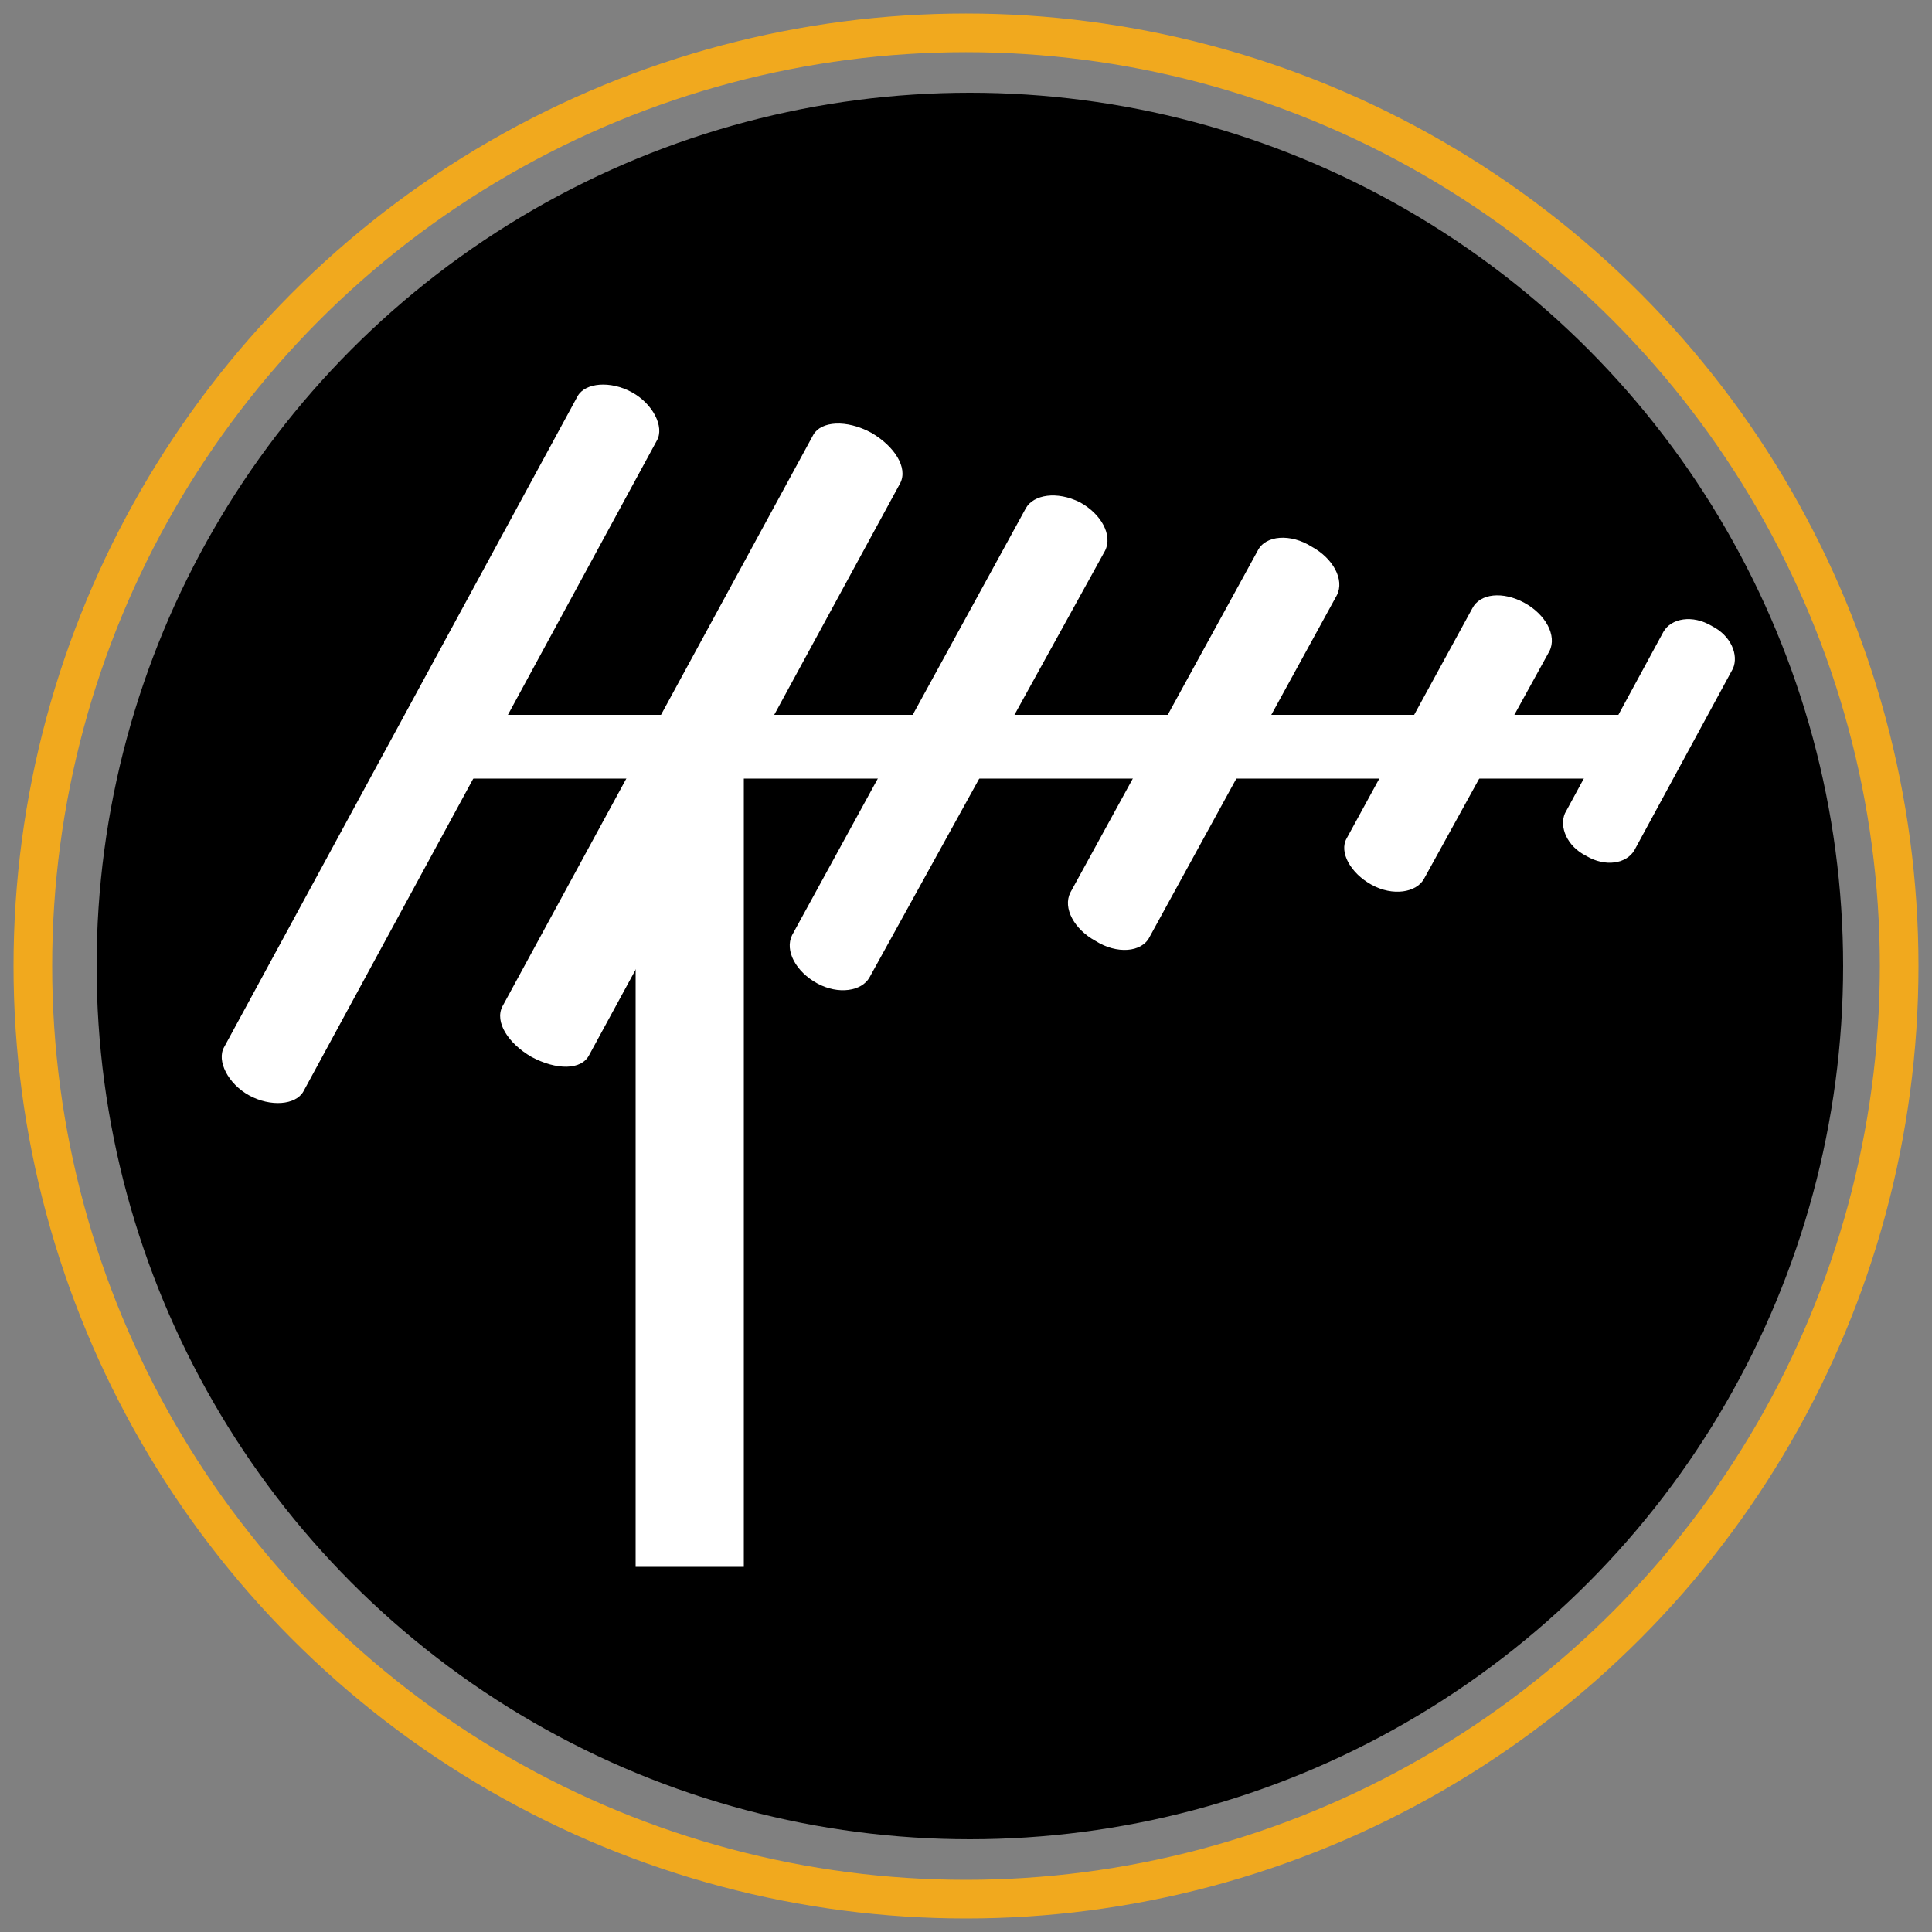
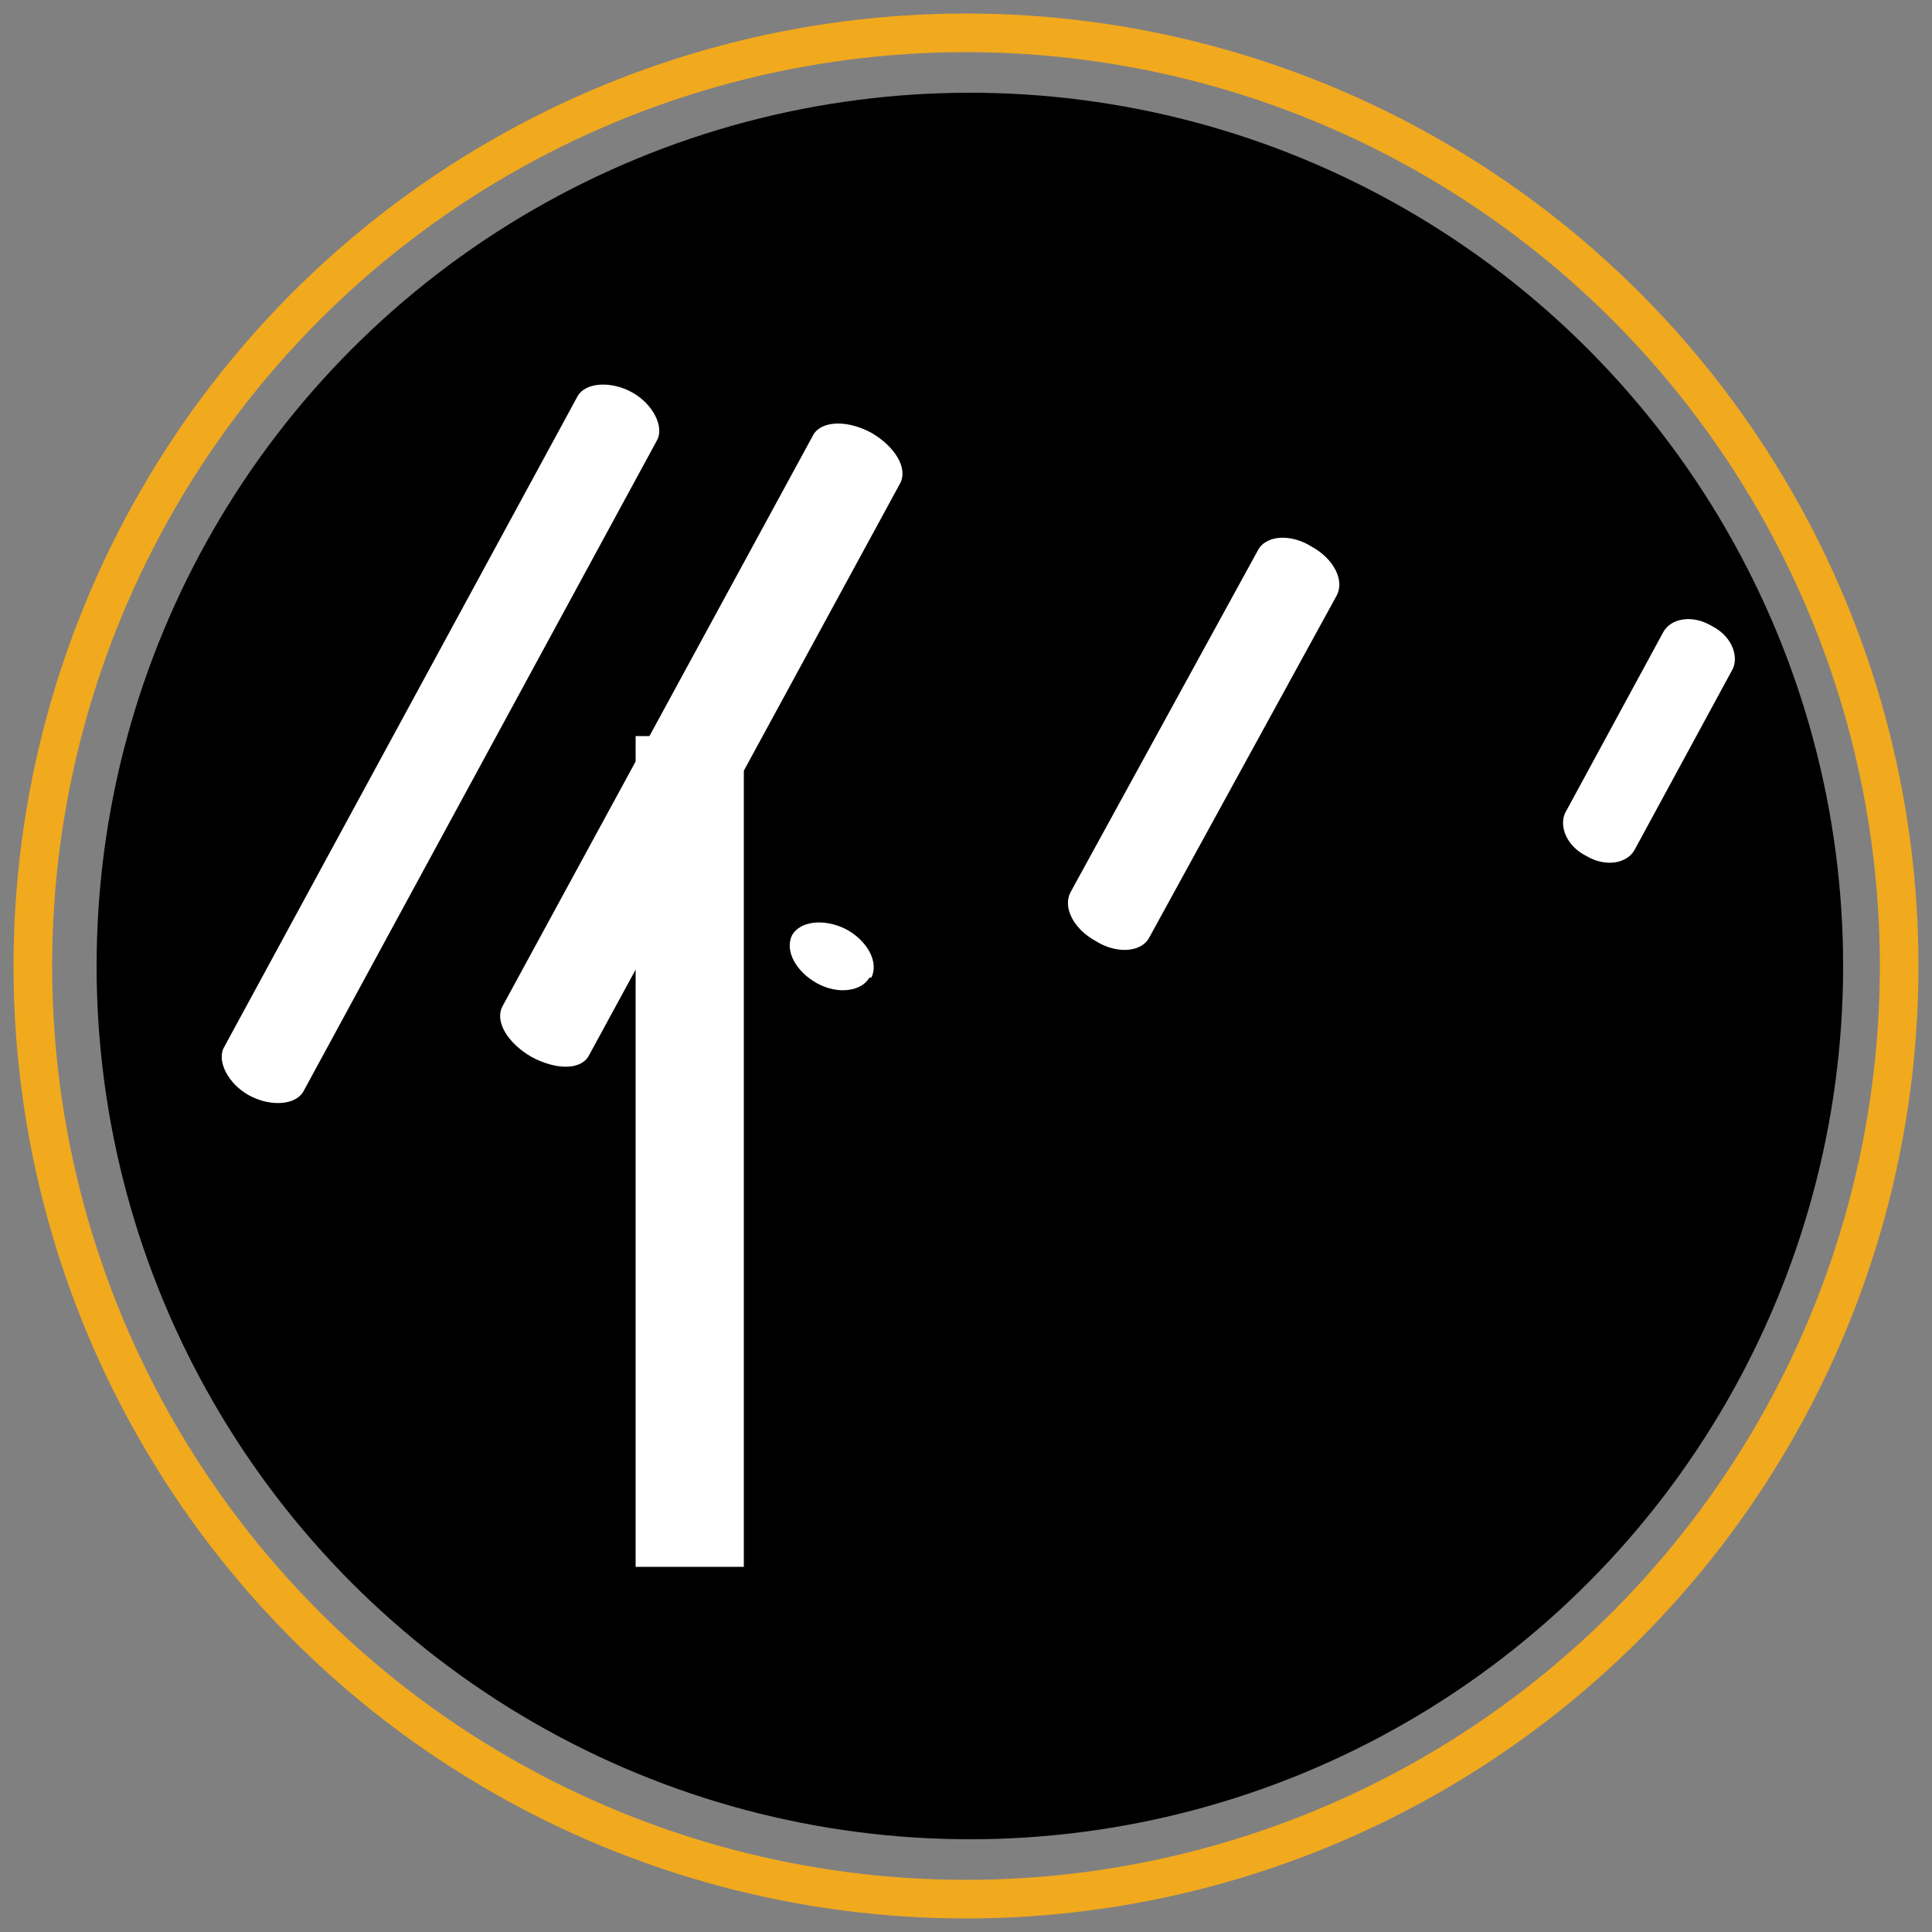
<svg xmlns="http://www.w3.org/2000/svg" version="1.1" id="Layer_1" x="0px" y="0px" viewBox="0 0 100 100" style="enable-background:new 0 0 100 100;" xml:space="preserve">
  <rect x="0" y="0" width="100" height="100" fill="#808080" stroke="none" />
  <style type="text/css">
	.st0{display:none;fill:#FFFFFF;}
	.st1{display:none;fill:#FFFFFF;stroke:#FFFFFF;stroke-width:4;stroke-miterlimit:10;}
	.st2{display:none;}
	.st3{display:inline;fill:#FFFFFF;stroke:#FFFFFF;stroke-width:4;stroke-miterlimit:10;}
	.st4{display:inline;fill:none;stroke:#FFFFFF;stroke-width:4;stroke-miterlimit:10;}
	.st5{fill:#FFFFFF;}
	.st6{display:inline;fill:#FFFFFF;}
	.st7{display:inline;fill:#051B36;}
	.st8{display:inline;fill:#051B36;stroke:#FFFFFF;stroke-width:2;stroke-miterlimit:10;}
	.st9{fill:none;stroke:#F1A91E;stroke-width:2;stroke-miterlimit:10;}
</style>
  <g id="Layer_1_1_">
    <circle cx="50.2" cy="50" r="45.2" />
  </g>
  <path class="st0" d="M54.2,37.8c-0.7,0.5-1.6,0.4-2.2-0.2L38.7,21c-0.5-0.7-0.4-1.6,0.2-2.2l0,0c0.7-0.5,1.6-0.4,2.2,0.2l13.3,16.6  C55,36.4,54.9,37.3,54.2,37.8L54.2,37.8z" />
  <path class="st0" d="M43.5,37.9c-0.7-0.5-0.8-1.5-0.3-2.2L56.3,19c0.5-0.7,1.5-0.8,2.2-0.3l0,0c0.7,0.5,0.8,1.5,0.3,2.2L45.6,37.7  C45.1,38.3,44.1,38.5,43.5,37.9L43.5,37.9z" />
  <rect x="19.1" y="30.3" class="st1" width="61.6" height="38.7" />
-   <path class="st2" d="M69.7,57c0,6.1-4.9,11.1-11,11.1H31.6c-6.1,0-11-5-11-11.1V43c0-6.1,4.9-11.1,11-11.1h27.2c6.1,0,11,5,11,11.1  V57z" />
  <circle class="st2" cx="75.8" cy="42.2" r="3.9" />
  <circle class="st2" cx="75.8" cy="56.7" r="3.9" />
  <g id="Cable" class="st2">
    <rect x="41.6" y="59.9" class="st3" width="17.3" height="5.2" />
    <rect x="29.2" y="35.5" class="st3" width="42.2" height="12.9" />
    <polygon class="st3" points="40.9,58.4 31.6,47.7 40.9,37.1 59.5,37.1 68.9,47.7 59.5,58.4  " />
    <rect x="48.5" y="72.8" class="st4" width="3.5" height="13.6" />
    <rect x="33.4" y="20.7" class="st4" width="33.6" height="21.9" />
  </g>
  <g id="Antenna">
    <rect x="32.9" y="38.1" class="st5" width="5.6" height="43" />
-     <rect x="21.3" y="37" class="st5" width="64.8" height="3.3" />
    <path class="st5" d="M11.6,54.2c-0.4,0.7,0.2,1.9,1.3,2.5l0,0c1.1,0.6,2.4,0.5,2.8-0.2L34,22.8c0.4-0.7-0.2-1.9-1.3-2.5l0,0   c-1.1-0.6-2.4-0.5-2.8,0.2L11.6,54.2z" />
    <path class="st5" d="M30.5,54.6c-0.4,0.8-1.7,0.8-3,0.1l0,0c-1.2-0.7-1.9-1.8-1.5-2.6l16.1-29.6c0.4-0.7,1.7-0.8,3-0.1l0,0   c1.2,0.7,1.9,1.8,1.5,2.6L30.5,54.6z" />
-     <path class="st5" d="M45,50.6c-0.4,0.7-1.6,0.9-2.7,0.3l0,0c-1.1-0.6-1.7-1.7-1.3-2.5l12.1-22.1c0.4-0.7,1.6-0.9,2.8-0.3l0,0   c1.1,0.6,1.7,1.7,1.3,2.5L45,50.6z" />
+     <path class="st5" d="M45,50.6c-0.4,0.7-1.6,0.9-2.7,0.3l0,0c-1.1-0.6-1.7-1.7-1.3-2.5c0.4-0.7,1.6-0.9,2.8-0.3l0,0   c1.1,0.6,1.7,1.7,1.3,2.5L45,50.6z" />
    <path class="st5" d="M59.5,48.5c-0.4,0.8-1.7,0.9-2.8,0.2l0,0c-1.1-0.6-1.7-1.7-1.3-2.5l9.7-17.7c0.4-0.8,1.7-0.9,2.8-0.2l0,0   c1.1,0.6,1.7,1.7,1.3,2.5L59.5,48.5z" />
-     <path class="st5" d="M73.7,45.5c-0.4,0.7-1.6,0.9-2.7,0.3l0,0c-1.1-0.6-1.7-1.7-1.3-2.4l6.5-11.9c0.4-0.8,1.6-0.9,2.7-0.3l0,0   c1.1,0.6,1.7,1.7,1.3,2.5L73.7,45.5z" />
    <path class="st5" d="M84.6,44c-0.4,0.7-1.5,0.9-2.5,0.3l0,0c-1-0.5-1.4-1.5-1.1-2.2l5.1-9.4c0.4-0.7,1.5-0.9,2.5-0.3l0,0   c1,0.5,1.4,1.5,1.1,2.2L84.6,44z" />
  </g>
  <g id="Satellite_1" class="st2">
    <ellipse class="st6" cx="43.9" cy="73.5" rx="13.7" ry="8" />
-     <ellipse class="st7" cx="50.7" cy="55.8" rx="20" ry="16.5" />
    <rect x="26.1" y="75.9" class="st7" width="49.1" height="7.4" />
  </g>
  <g id="Satellite_2" class="st2">
    <path class="st6" d="M74.7,57.3c-1-0.5-2-1.1-2.9-1.7c-0.5-0.3-0.9-0.5-1.4-0.8c-0.1,0-1.5-0.7-0.5-0.3c-2.4-0.9-4-3.1-3.2-5.7   c0.6-2.1,3.1-3.9,5.3-3.4c-0.8-2.1-1.9-4-3.9-5.7c-2.9-2.6-6.1-4.6-9.6-6.3c-7-3.4-14.9-4.8-21.5-8.9c-0.2-0.1-0.3-0.2-0.5-0.3   c-5.5,4.8-9,11.8-9,19.6c0,14.3,11.6,25.9,25.9,25.9c9.2,0,17.3-4.8,21.9-12.1C75.1,57.5,74.9,57.4,74.7,57.3z" />
  </g>
  <g id="Satellite_3" class="st2">
-     <path class="st8" d="M75.1,56.8c-5.3,6.7-18.3,5.1-29-3.4c-10.7-8.5-15.1-20.9-9.8-27.5c5.3-6.7,18.3-5.1,29,3.4   S80.4,50.1,75.1,56.8z" />
    <rect x="50.4" y="37.8" transform="matrix(0.658 -0.753 0.753 0.658 -10.202 56.075)" class="st6" width="12.6" height="2.9" />
    <circle class="st6" cx="61.2" cy="34.6" r="3.6" />
  </g>
  <g id="Yellow_Border">
    <circle class="st9" cx="50" cy="50" r="48.3" />
  </g>
</svg>